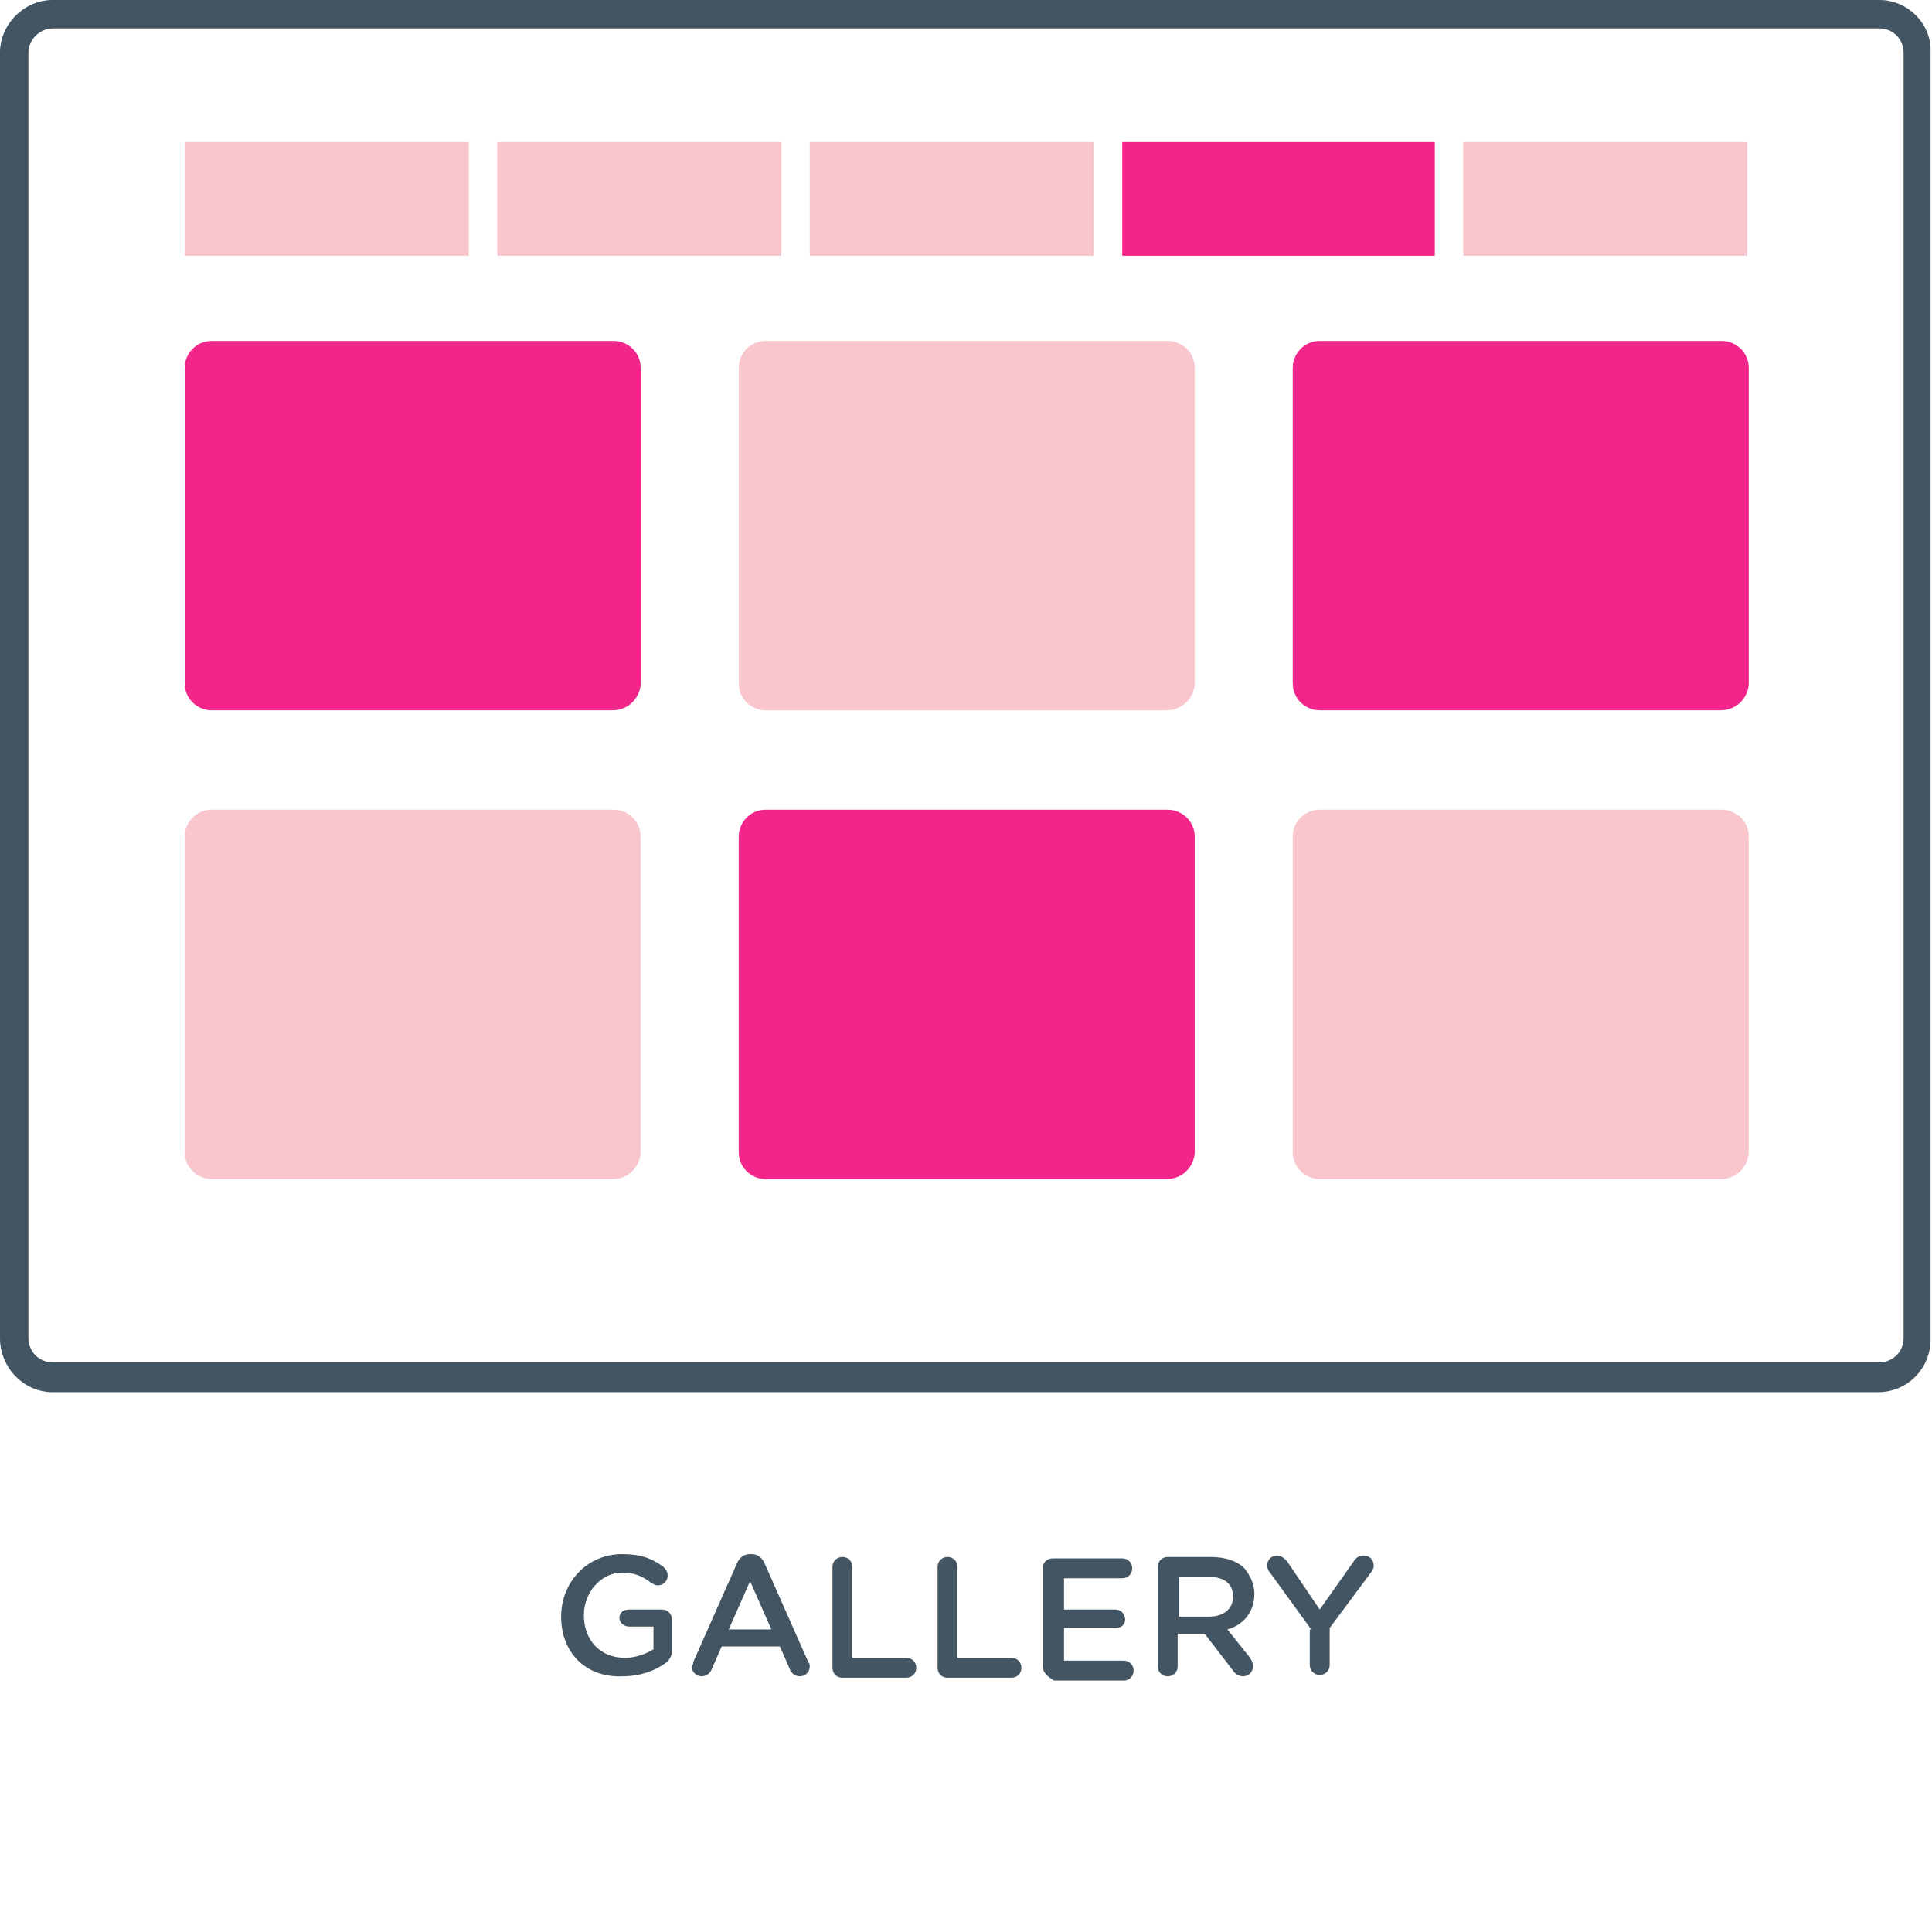
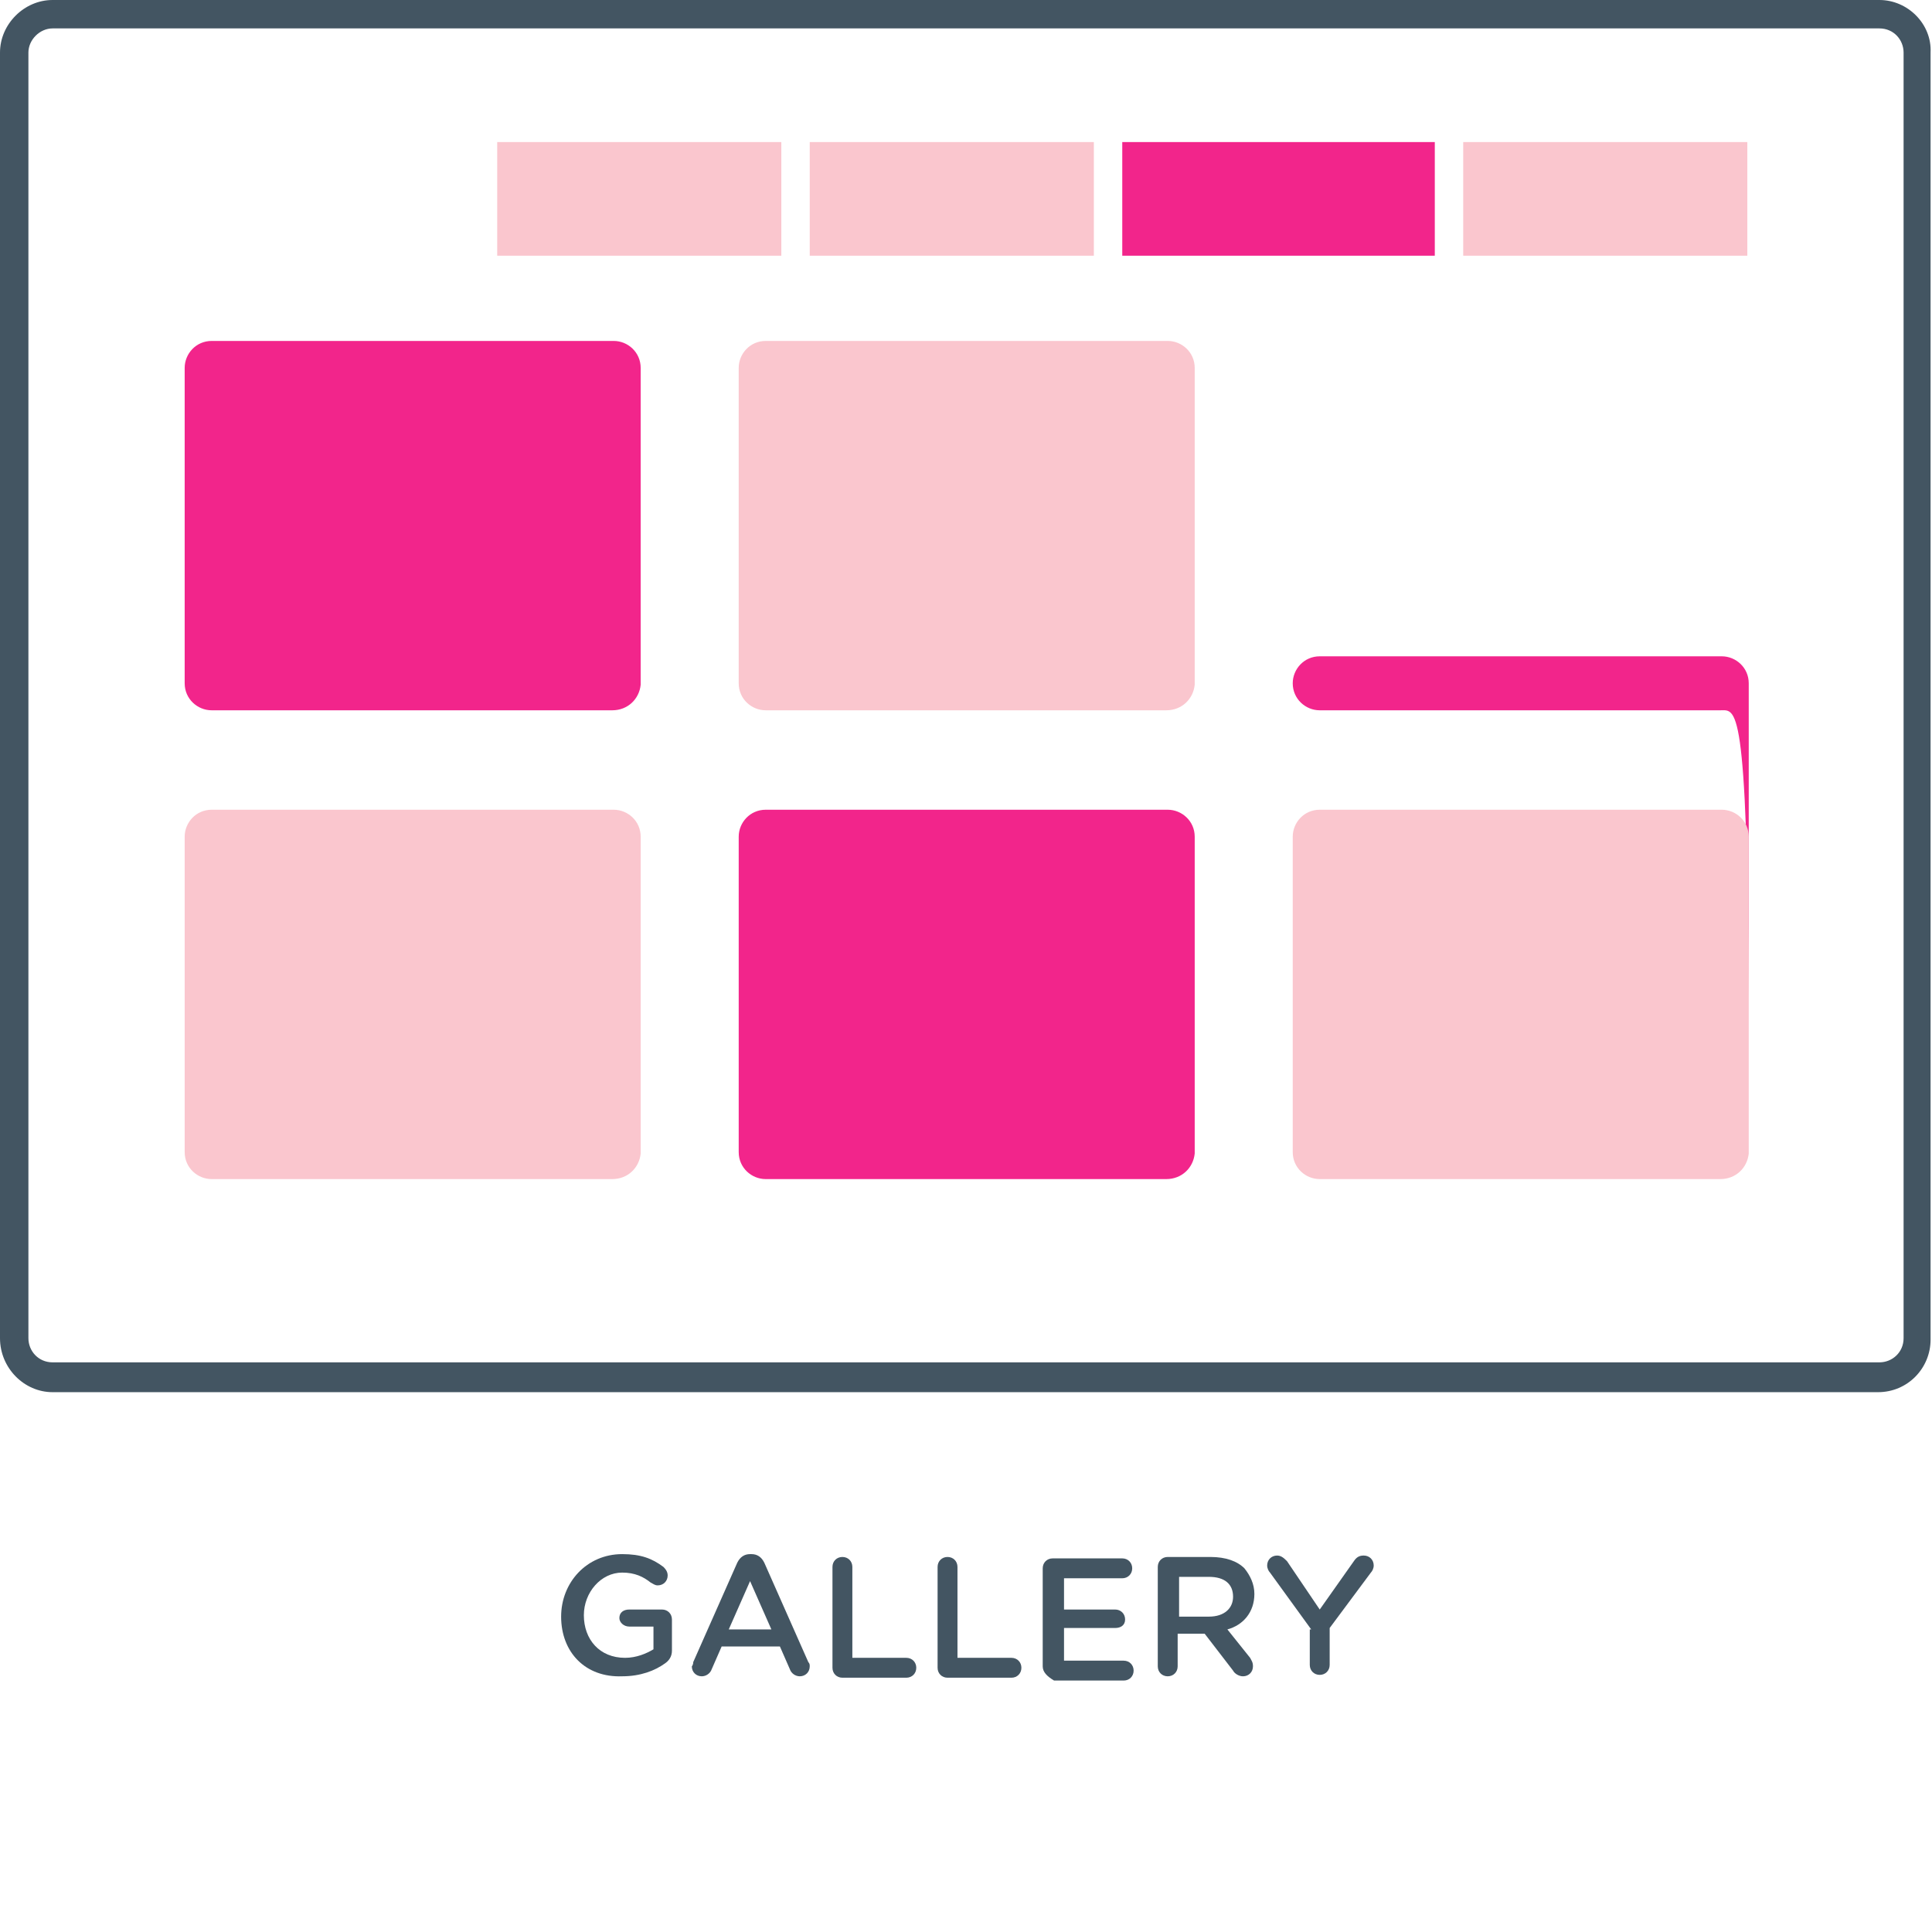
<svg xmlns="http://www.w3.org/2000/svg" version="1.1" id="Layer_1" x="0px" y="0px" viewBox="0 0 136 136" style="enable-background:new 0 0 136 136;" xml:space="preserve">
  <style type="text/css">
	.st0{fill:#435562;}
	.st1{fill:#F2258B;}
	.st2{fill:#FAC6CE;}
</style>
  <g>
    <g>
      <path class="st0" d="M39.5,113.8L39.5,113.8c0-2.4,1.8-4.4,4.3-4.4c1.3,0,2.1,0.3,2.9,0.9c0.1,0.1,0.3,0.3,0.3,0.6    c0,0.4-0.3,0.7-0.7,0.7c-0.2,0-0.3-0.1-0.5-0.2c-0.5-0.4-1.1-0.7-2-0.7c-1.5,0-2.7,1.4-2.7,3v0c0,1.7,1.1,3,2.9,3    c0.8,0,1.5-0.3,2-0.6v-1.6h-1.7c-0.4,0-0.7-0.3-0.7-0.6c0-0.4,0.3-0.6,0.7-0.6h2.3c0.4,0,0.7,0.3,0.7,0.7v2.2    c0,0.4-0.2,0.7-0.5,0.9c-0.7,0.5-1.7,0.9-3,0.9C41.2,118.1,39.5,116.3,39.5,113.8z" />
      <path class="st0" d="M48.8,117l3.1-7c0.2-0.4,0.5-0.6,0.9-0.6h0.1c0.4,0,0.7,0.2,0.9,0.6l3.1,7c0.1,0.1,0.1,0.2,0.1,0.3    c0,0.4-0.3,0.7-0.7,0.7c-0.3,0-0.6-0.2-0.7-0.5l-0.7-1.6h-4.1l-0.7,1.6c-0.1,0.3-0.4,0.5-0.7,0.5c-0.4,0-0.7-0.3-0.7-0.7    C48.7,117.3,48.8,117.2,48.8,117z M54.3,114.7l-1.5-3.4l-1.5,3.4H54.3z" />
      <path class="st0" d="M58.6,110.3c0-0.4,0.3-0.7,0.7-0.7c0.4,0,0.7,0.3,0.7,0.7v6.4h3.8c0.4,0,0.7,0.3,0.7,0.7    c0,0.4-0.3,0.7-0.7,0.7h-4.5c-0.4,0-0.7-0.3-0.7-0.7V110.3z" />
      <path class="st0" d="M66,110.3c0-0.4,0.3-0.7,0.7-0.7c0.4,0,0.7,0.3,0.7,0.7v6.4h3.8c0.4,0,0.7,0.3,0.7,0.7c0,0.4-0.3,0.7-0.7,0.7    h-4.5c-0.4,0-0.7-0.3-0.7-0.7V110.3z" />
      <path class="st0" d="M73.4,117.3v-6.9c0-0.4,0.3-0.7,0.7-0.7H79c0.4,0,0.7,0.3,0.7,0.7c0,0.4-0.3,0.7-0.7,0.7h-4.1v2.2h3.6    c0.4,0,0.7,0.3,0.7,0.7c0,0.4-0.3,0.6-0.7,0.6h-3.6v2.3h4.2c0.4,0,0.7,0.3,0.7,0.7c0,0.4-0.3,0.7-0.7,0.7h-4.9    C73.7,118,73.4,117.7,73.4,117.3z" />
      <path class="st0" d="M81.5,110.3c0-0.4,0.3-0.7,0.7-0.7h3c1.1,0,1.9,0.3,2.4,0.8c0.4,0.5,0.7,1.1,0.7,1.8v0c0,1.3-0.8,2.2-1.9,2.5    l1.6,2c0.1,0.2,0.2,0.3,0.2,0.6c0,0.4-0.3,0.7-0.7,0.7c-0.3,0-0.6-0.2-0.7-0.4l-2-2.6h-1.9v2.3c0,0.4-0.3,0.7-0.7,0.7    c-0.4,0-0.7-0.3-0.7-0.7V110.3z M85.1,113.8c1.1,0,1.7-0.6,1.7-1.4v0c0-0.9-0.6-1.4-1.7-1.4h-2.1v2.8H85.1z" />
      <path class="st0" d="M92.3,114.7l-2.9-4c-0.1-0.1-0.2-0.3-0.2-0.5c0-0.4,0.3-0.7,0.7-0.7c0.3,0,0.5,0.2,0.7,0.4l2.3,3.4l2.4-3.4    c0.2-0.3,0.4-0.4,0.7-0.4c0.4,0,0.7,0.3,0.7,0.7c0,0.2-0.1,0.4-0.2,0.5l-2.9,3.9v2.6c0,0.4-0.3,0.7-0.7,0.7    c-0.4,0-0.7-0.3-0.7-0.7V114.7z" />
    </g>
    <g id="XMLID_2092_">
      <g>
        <path class="st0" d="M132.3,2c1,0,1.7,0.8,1.7,1.7v90.5c0,1-0.8,1.7-1.7,1.7H3.7c-1,0-1.7-0.8-1.7-1.7V3.7C2,2.8,2.8,2,3.7,2     H132.3 M132.3,0H3.7C1.7,0,0,1.7,0,3.7v90.5C0,96.3,1.7,98,3.7,98h128.5c2.1,0,3.7-1.7,3.7-3.7V3.7C136,1.7,134.3,0,132.3,0     L132.3,0z" />
      </g>
    </g>
    <path id="XMLID_1381_" class="st1" d="M43.1,50H14.9c-1,0-1.9-0.8-1.9-1.9V25.9c0-1,0.8-1.9,1.9-1.9h28.3c1,0,1.9,0.8,1.9,1.9v22.3   C45,49.2,44.2,50,43.1,50z" />
-     <path id="XMLID_1380_" class="st1" d="M121.1,50H92.9c-1,0-1.9-0.8-1.9-1.9V25.9c0-1,0.8-1.9,1.9-1.9h28.3c1,0,1.9,0.8,1.9,1.9   v22.3C123,49.2,122.2,50,121.1,50z" />
+     <path id="XMLID_1380_" class="st1" d="M121.1,50H92.9c-1,0-1.9-0.8-1.9-1.9c0-1,0.8-1.9,1.9-1.9h28.3c1,0,1.9,0.8,1.9,1.9   v22.3C123,49.2,122.2,50,121.1,50z" />
    <path id="XMLID_1379_" class="st2" d="M82.1,50H53.9c-1,0-1.9-0.8-1.9-1.9V25.9c0-1,0.8-1.9,1.9-1.9h28.3c1,0,1.9,0.8,1.9,1.9v22.3   C84,49.2,83.2,50,82.1,50z" />
    <path id="XMLID_1378_" class="st2" d="M43.1,83H14.9c-1,0-1.9-0.8-1.9-1.9V58.9c0-1,0.8-1.9,1.9-1.9h28.3c1,0,1.9,0.8,1.9,1.9v22.3   C45,82.2,44.2,83,43.1,83z" />
    <path id="XMLID_1377_" class="st2" d="M121.1,83H92.9c-1,0-1.9-0.8-1.9-1.9V58.9c0-1,0.8-1.9,1.9-1.9h28.3c1,0,1.9,0.8,1.9,1.9   v22.3C123,82.2,122.2,83,121.1,83z" />
    <path id="XMLID_1376_" class="st1" d="M82.1,83H53.9c-1,0-1.9-0.8-1.9-1.9V58.9c0-1,0.8-1.9,1.9-1.9h28.3c1,0,1.9,0.8,1.9,1.9v22.3   C84,82.2,83.2,83,82.1,83z" />
    <g id="XMLID_975_">
      <g id="XMLID_976_">
        <rect x="57" y="10" class="st2" width="20" height="8" />
      </g>
    </g>
    <g id="XMLID_972_">
      <g id="XMLID_973_">
-         <rect x="13" y="10" class="st2" width="20" height="8" />
-       </g>
+         </g>
    </g>
    <g id="XMLID_962_">
      <g id="XMLID_970_">
        <rect x="35" y="10" class="st2" width="20" height="8" />
      </g>
    </g>
    <g id="XMLID_858_">
      <g id="XMLID_866_">
        <rect x="79" y="10" class="st1" width="22" height="8" />
      </g>
    </g>
    <g id="XMLID_849_">
      <g id="XMLID_852_">
        <rect x="103" y="10" class="st2" width="20" height="8" />
      </g>
    </g>
  </g>
</svg>